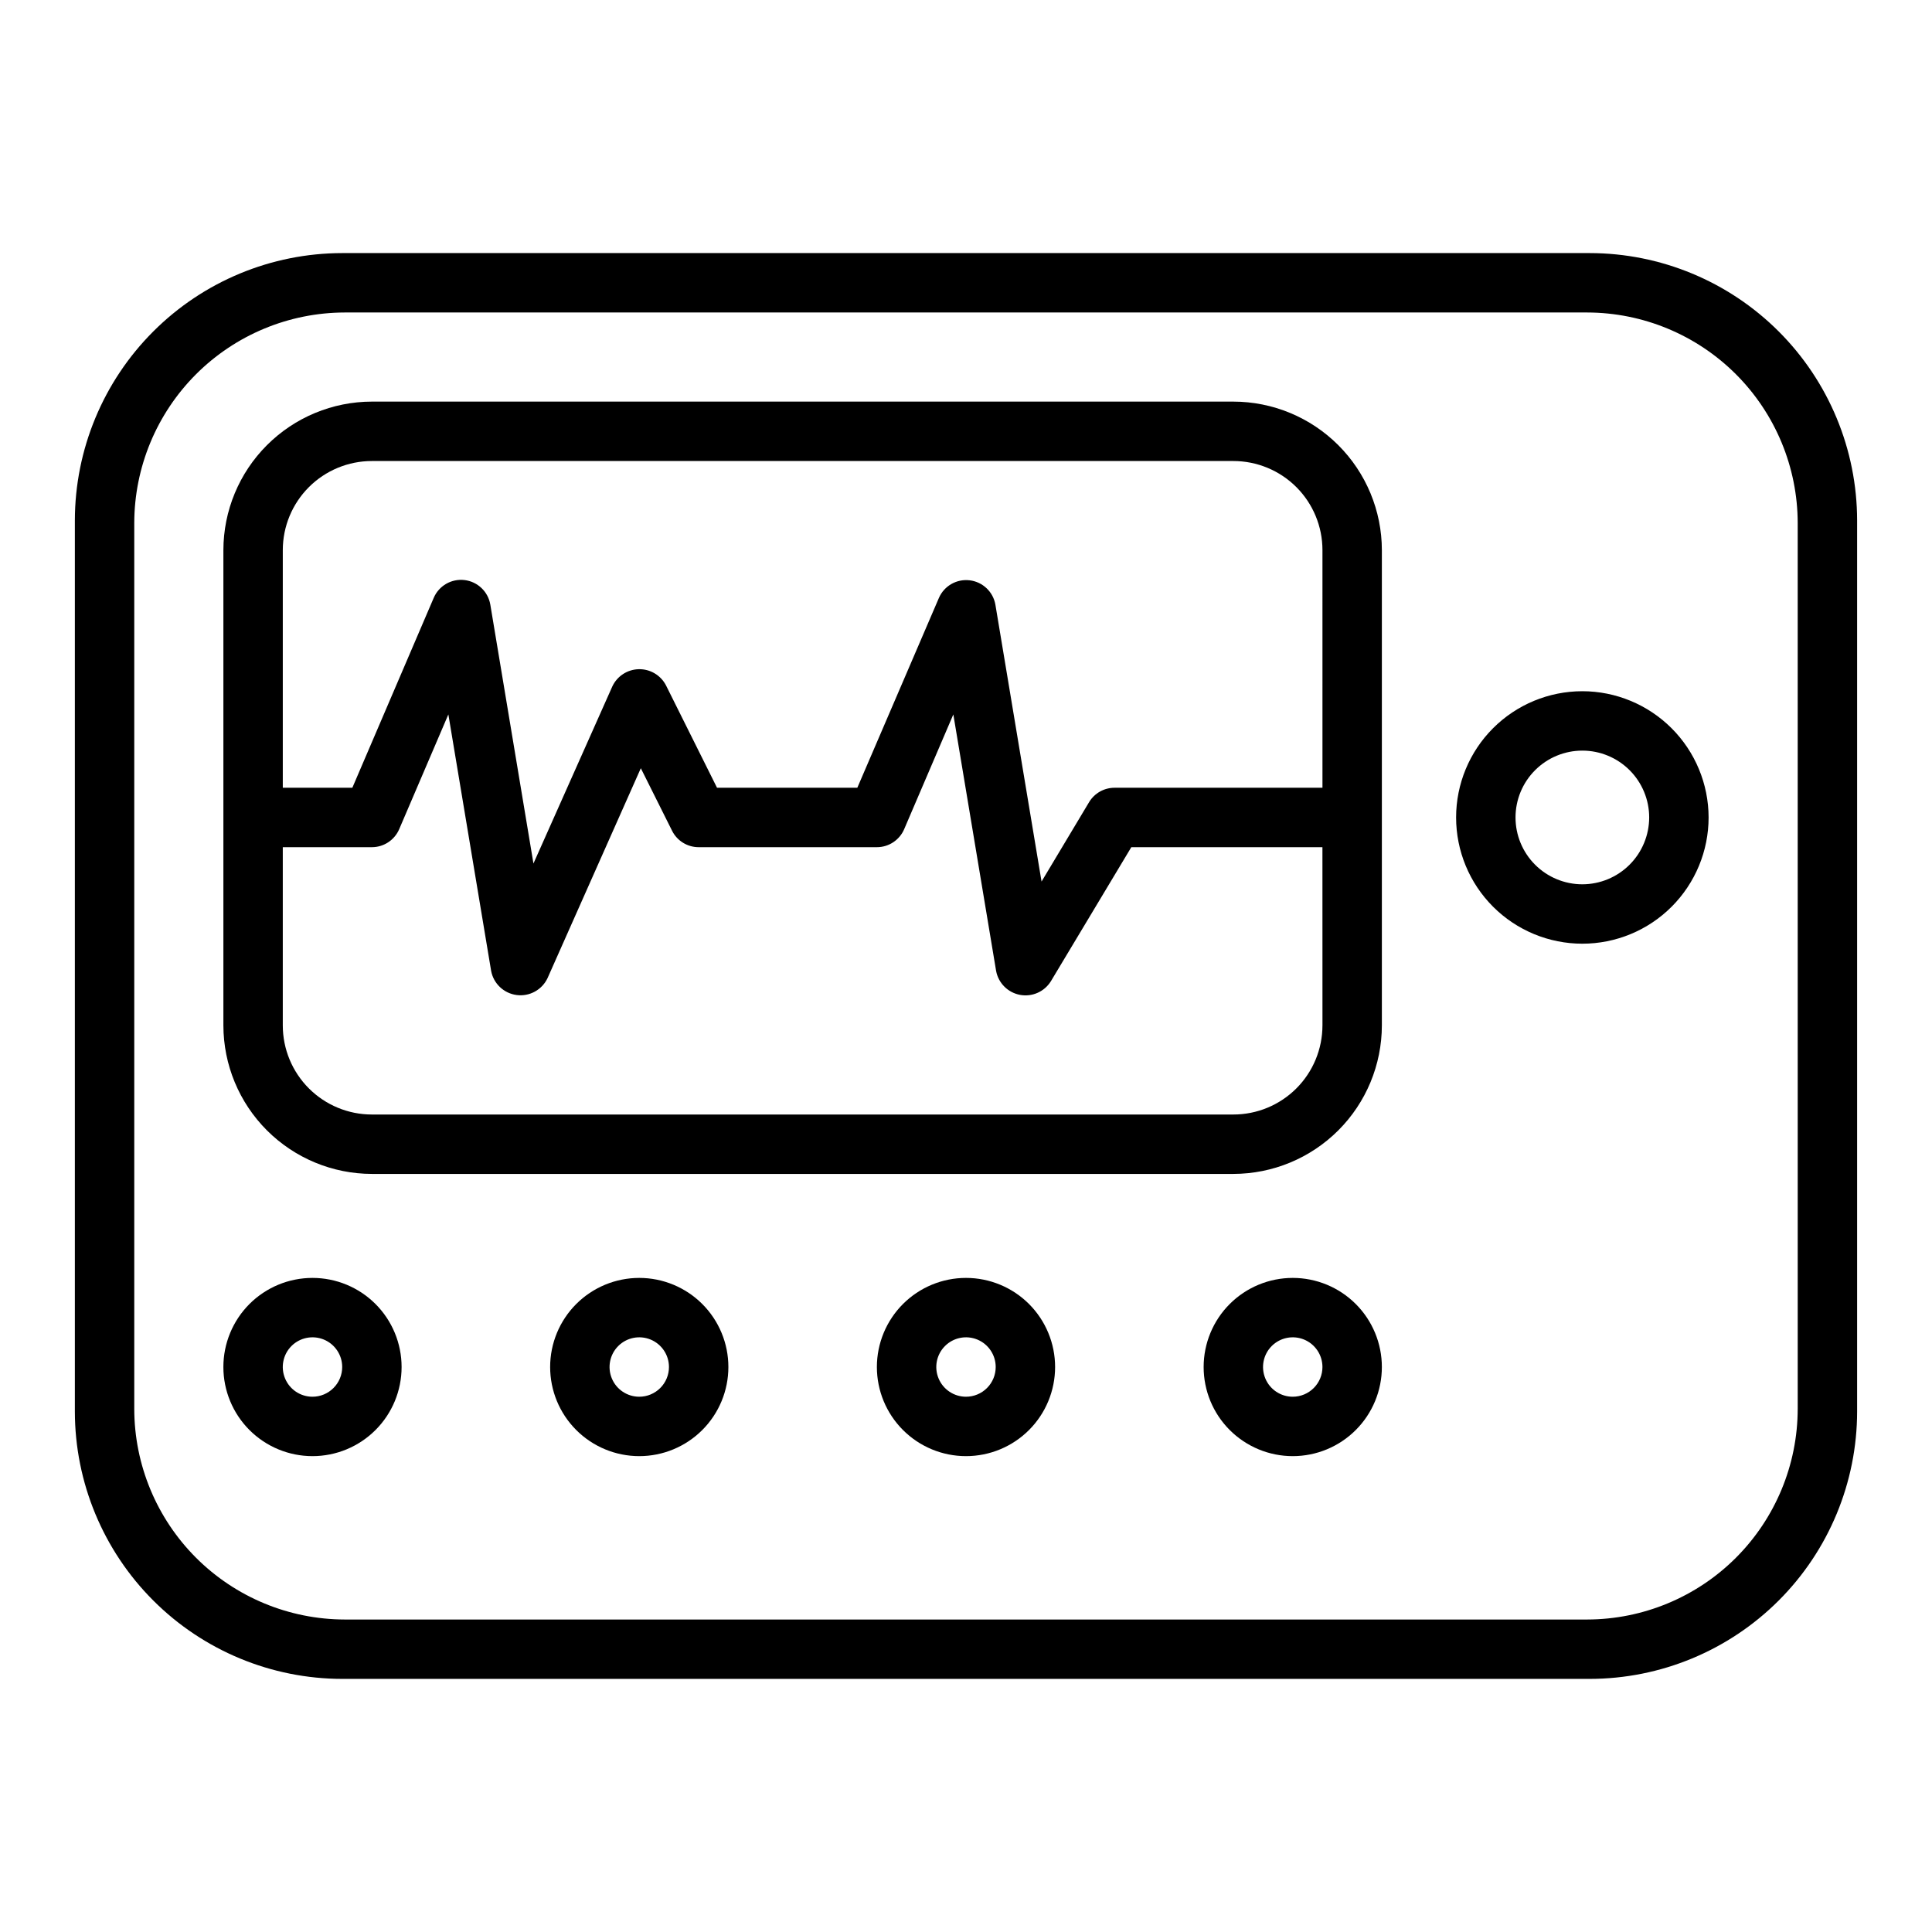
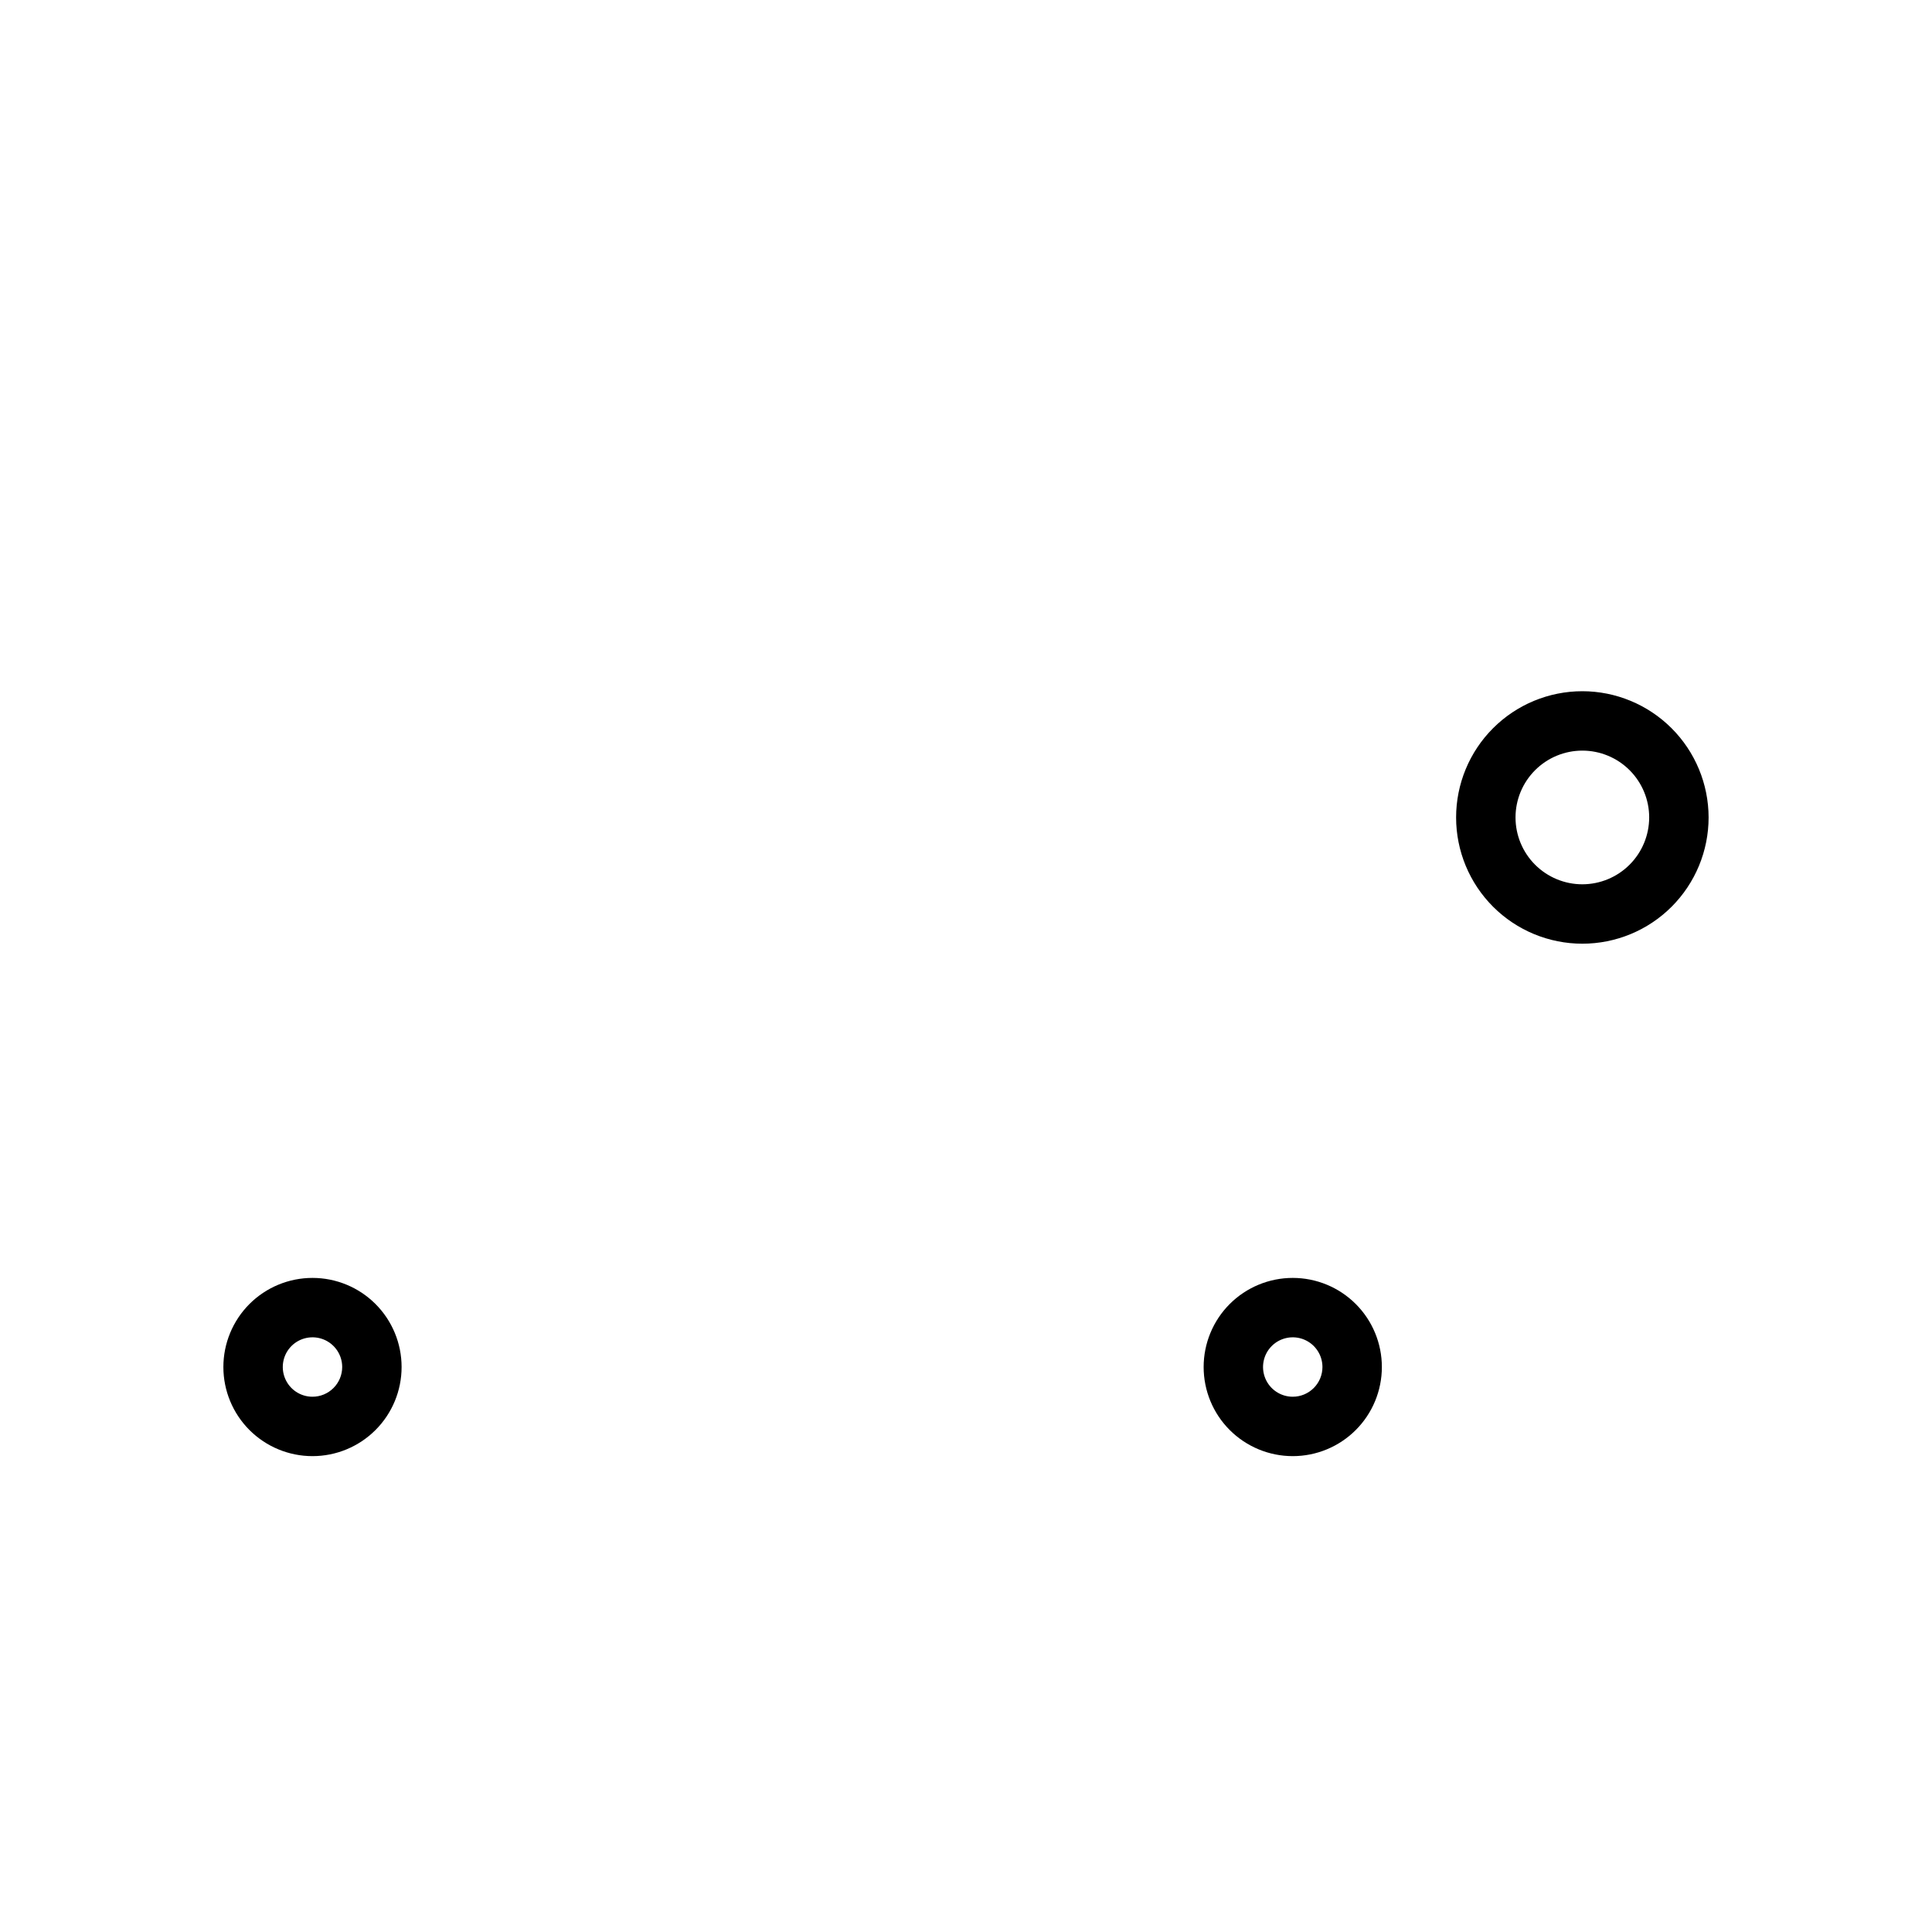
<svg xmlns="http://www.w3.org/2000/svg" fill="#000000" width="800px" height="800px" version="1.1" viewBox="144 144 512 512">
  <g>
-     <path d="m565.31 211.07h-330.62c-18.785 0.02-36.793 7.492-50.074 20.773-13.285 13.281-20.754 31.289-20.777 50.074v236.16c0.023 18.785 7.492 36.793 20.777 50.074 13.281 13.281 31.289 20.754 50.074 20.773h330.62c18.781-0.02 36.789-7.492 50.074-20.773 13.281-13.281 20.75-31.289 20.773-50.074v-236.16c-0.023-18.785-7.492-36.793-20.773-50.074-13.285-13.281-31.293-20.754-50.074-20.773zm55.105 306.32h-0.004c-0.023 14.793-5.91 28.969-16.371 39.43-10.461 10.457-24.641 16.344-39.434 16.367h-329.22c-14.793-0.023-28.973-5.91-39.434-16.367-10.457-10.461-16.348-24.637-16.371-39.43v-234.78c0.023-14.789 5.914-28.969 16.371-39.43 10.461-10.457 24.641-16.344 39.434-16.367h329.22c14.793 0.023 28.973 5.91 39.434 16.367 10.461 10.461 16.348 24.641 16.371 39.43z" />
    <path d="m226.81 482.66c-6.262 0-12.27 2.488-16.699 6.914-4.426 4.43-6.914 10.438-6.914 16.699 0 6.266 2.488 12.273 6.914 16.699 4.43 4.43 10.438 6.918 16.699 6.918 6.266 0 12.273-2.488 16.699-6.918 4.43-4.426 6.918-10.434 6.918-16.699 0-6.262-2.488-12.27-6.918-16.699-4.426-4.426-10.434-6.914-16.699-6.914zm0 31.488c-3.184 0-6.055-1.918-7.269-4.859-1.219-2.945-0.547-6.328 1.703-8.582 2.254-2.25 5.641-2.922 8.582-1.707 2.941 1.219 4.859 4.09 4.859 7.273 0 2.09-0.832 4.09-2.309 5.566-1.477 1.477-3.477 2.309-5.566 2.309z" />
-     <path d="m313.41 482.66c-6.262 0-12.27 2.488-16.699 6.914-4.43 4.43-6.918 10.438-6.918 16.699 0 6.266 2.488 12.273 6.918 16.699 4.43 4.43 10.438 6.918 16.699 6.918s12.27-2.488 16.699-6.918c4.43-4.426 6.918-10.434 6.918-16.699 0-6.262-2.488-12.27-6.918-16.699-4.43-4.426-10.438-6.914-16.699-6.914zm0 31.488c-3.184 0-6.055-1.918-7.273-4.859-1.219-2.945-0.543-6.328 1.707-8.582 2.25-2.25 5.637-2.922 8.578-1.707 2.941 1.219 4.859 4.09 4.859 7.273 0 2.09-0.828 4.09-2.305 5.566-1.477 1.477-3.481 2.309-5.566 2.309z" />
-     <path d="m400 482.66c-6.266 0-12.273 2.488-16.699 6.914-4.43 4.43-6.918 10.438-6.918 16.699 0 6.266 2.488 12.273 6.918 16.699 4.426 4.43 10.434 6.918 16.699 6.918 6.262 0 12.27-2.488 16.699-6.918 4.426-4.426 6.914-10.434 6.914-16.699 0-6.262-2.488-12.27-6.914-16.699-4.43-4.426-10.438-6.914-16.699-6.914zm0 31.488c-3.184 0-6.055-1.918-7.273-4.859-1.219-2.945-0.547-6.328 1.707-8.582 2.25-2.25 5.637-2.922 8.578-1.707 2.941 1.219 4.859 4.09 4.859 7.273 0 2.09-0.828 4.09-2.305 5.566-1.477 1.477-3.481 2.309-5.566 2.309z" />
    <path d="m486.59 482.66c-6.262 0-12.27 2.488-16.699 6.914-4.43 4.43-6.914 10.438-6.914 16.699 0 6.266 2.484 12.273 6.914 16.699 4.43 4.43 10.438 6.918 16.699 6.918 6.266 0 12.27-2.488 16.699-6.918 4.43-4.426 6.918-10.434 6.918-16.699 0-6.262-2.488-12.27-6.918-16.699-4.43-4.426-10.434-6.914-16.699-6.914zm0 31.488c-3.184 0-6.055-1.918-7.273-4.859-1.219-2.945-0.543-6.328 1.707-8.582 2.254-2.25 5.637-2.922 8.578-1.707 2.941 1.219 4.859 4.09 4.859 7.273 0 2.09-0.828 4.09-2.305 5.566-1.477 1.477-3.477 2.309-5.566 2.309z" />
    <path d="m563.34 327.18c-8.875 0-17.383 3.523-23.656 9.797-6.277 6.273-9.801 14.785-9.801 23.656 0 8.875 3.523 17.383 9.801 23.66 6.273 6.273 14.781 9.797 23.656 9.797 8.871 0 17.383-3.523 23.656-9.797 6.273-6.277 9.801-14.785 9.801-23.66-0.012-8.867-3.539-17.371-9.812-23.645-6.273-6.269-14.773-9.801-23.645-9.809zm0 51.168c-4.699 0-9.203-1.867-12.523-5.188-3.324-3.324-5.188-7.828-5.188-12.527 0-4.695 1.863-9.199 5.188-12.523 3.32-3.32 7.824-5.188 12.523-5.188 4.695 0 9.203 1.867 12.523 5.188 3.32 3.324 5.188 7.828 5.188 12.523-0.008 4.699-1.875 9.199-5.195 12.52s-7.82 5.188-12.516 5.195z" />
-     <path d="m470.85 250.43h-228.29c-10.438 0.012-20.441 4.164-27.82 11.543-7.379 7.379-11.527 17.383-11.539 27.816v125.95c0.012 10.434 4.16 20.441 11.539 27.82 7.379 7.375 17.383 11.527 27.82 11.539h228.29c10.434-0.012 20.438-4.164 27.816-11.539 7.379-7.379 11.531-17.387 11.543-27.82v-125.95c-0.012-10.434-4.164-20.438-11.543-27.816-7.379-7.379-17.383-11.531-27.816-11.543zm23.617 165.31h-0.004c0 6.266-2.484 12.27-6.914 16.699-4.43 4.43-10.438 6.918-16.699 6.918h-228.29c-6.266 0-12.27-2.488-16.699-6.918-4.43-4.43-6.918-10.434-6.918-16.699v-47.23h23.617c3.148 0 5.992-1.879 7.234-4.773l13.027-30.41 11.336 67.969c0.633 3.379 3.375 5.965 6.789 6.398 3.41 0.434 6.711-1.387 8.168-4.5l24.711-55.609 8.281 16.57c1.332 2.672 4.062 4.356 7.043 4.356h47.234c3.148 0 5.992-1.879 7.234-4.773l13.027-30.41 11.336 67.969c0.594 3.215 3.098 5.734 6.312 6.348 3.211 0.609 6.465-0.816 8.195-3.594l21.324-35.539h50.648zm0-62.977h-55.105c-2.766 0-5.324 1.449-6.746 3.82l-12.594 21.035-12.234-73.383v-0.004c-0.605-3.414-3.371-6.031-6.812-6.445-3.441-0.414-6.75 1.469-8.145 4.644l-21.633 50.332h-37.18l-13.523-27.133c-1.391-2.691-4.195-4.356-7.223-4.285-3.027 0.07-5.75 1.855-7.019 4.606l-20.883 46.887-11.43-68.605c-0.582-3.441-3.359-6.094-6.824-6.512-3.469-0.414-6.797 1.5-8.172 4.711l-21.57 50.332h-18.43v-62.977c0-6.262 2.488-12.27 6.918-16.699 4.43-4.426 10.434-6.914 16.699-6.914h228.29c6.262 0 12.27 2.488 16.699 6.914 4.43 4.43 6.914 10.438 6.914 16.699z" />
  </g>
</svg>